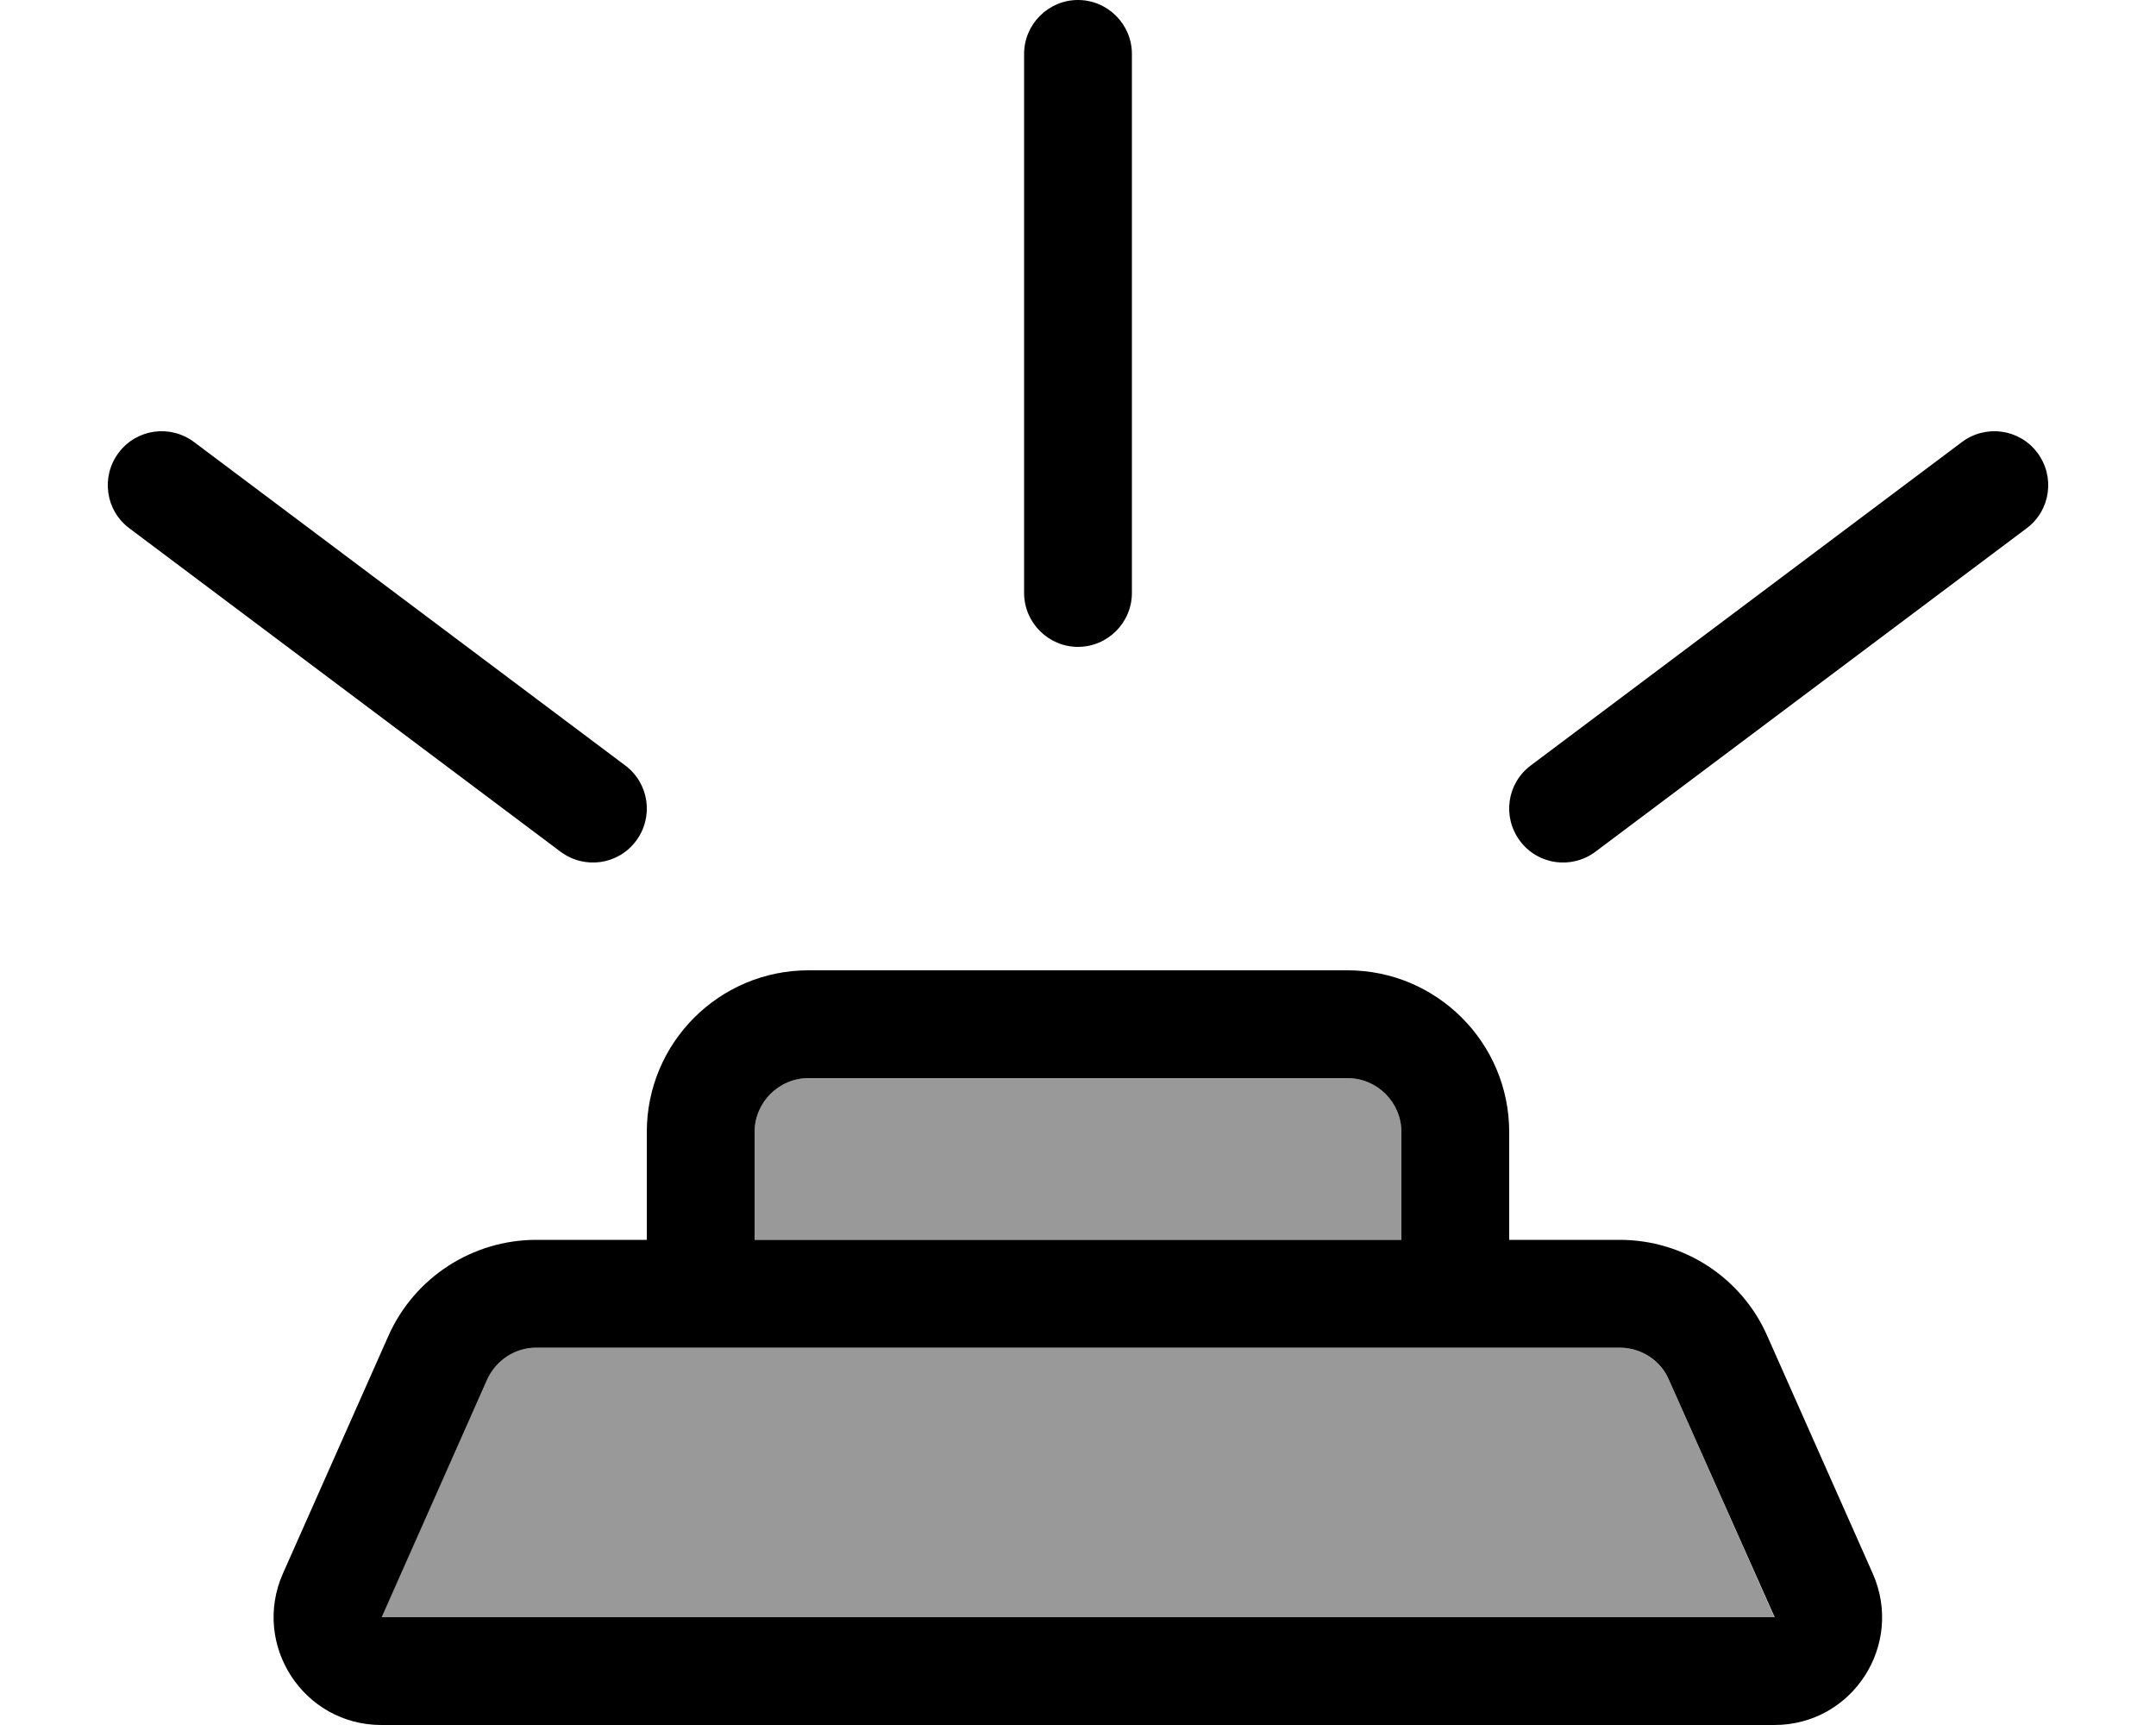
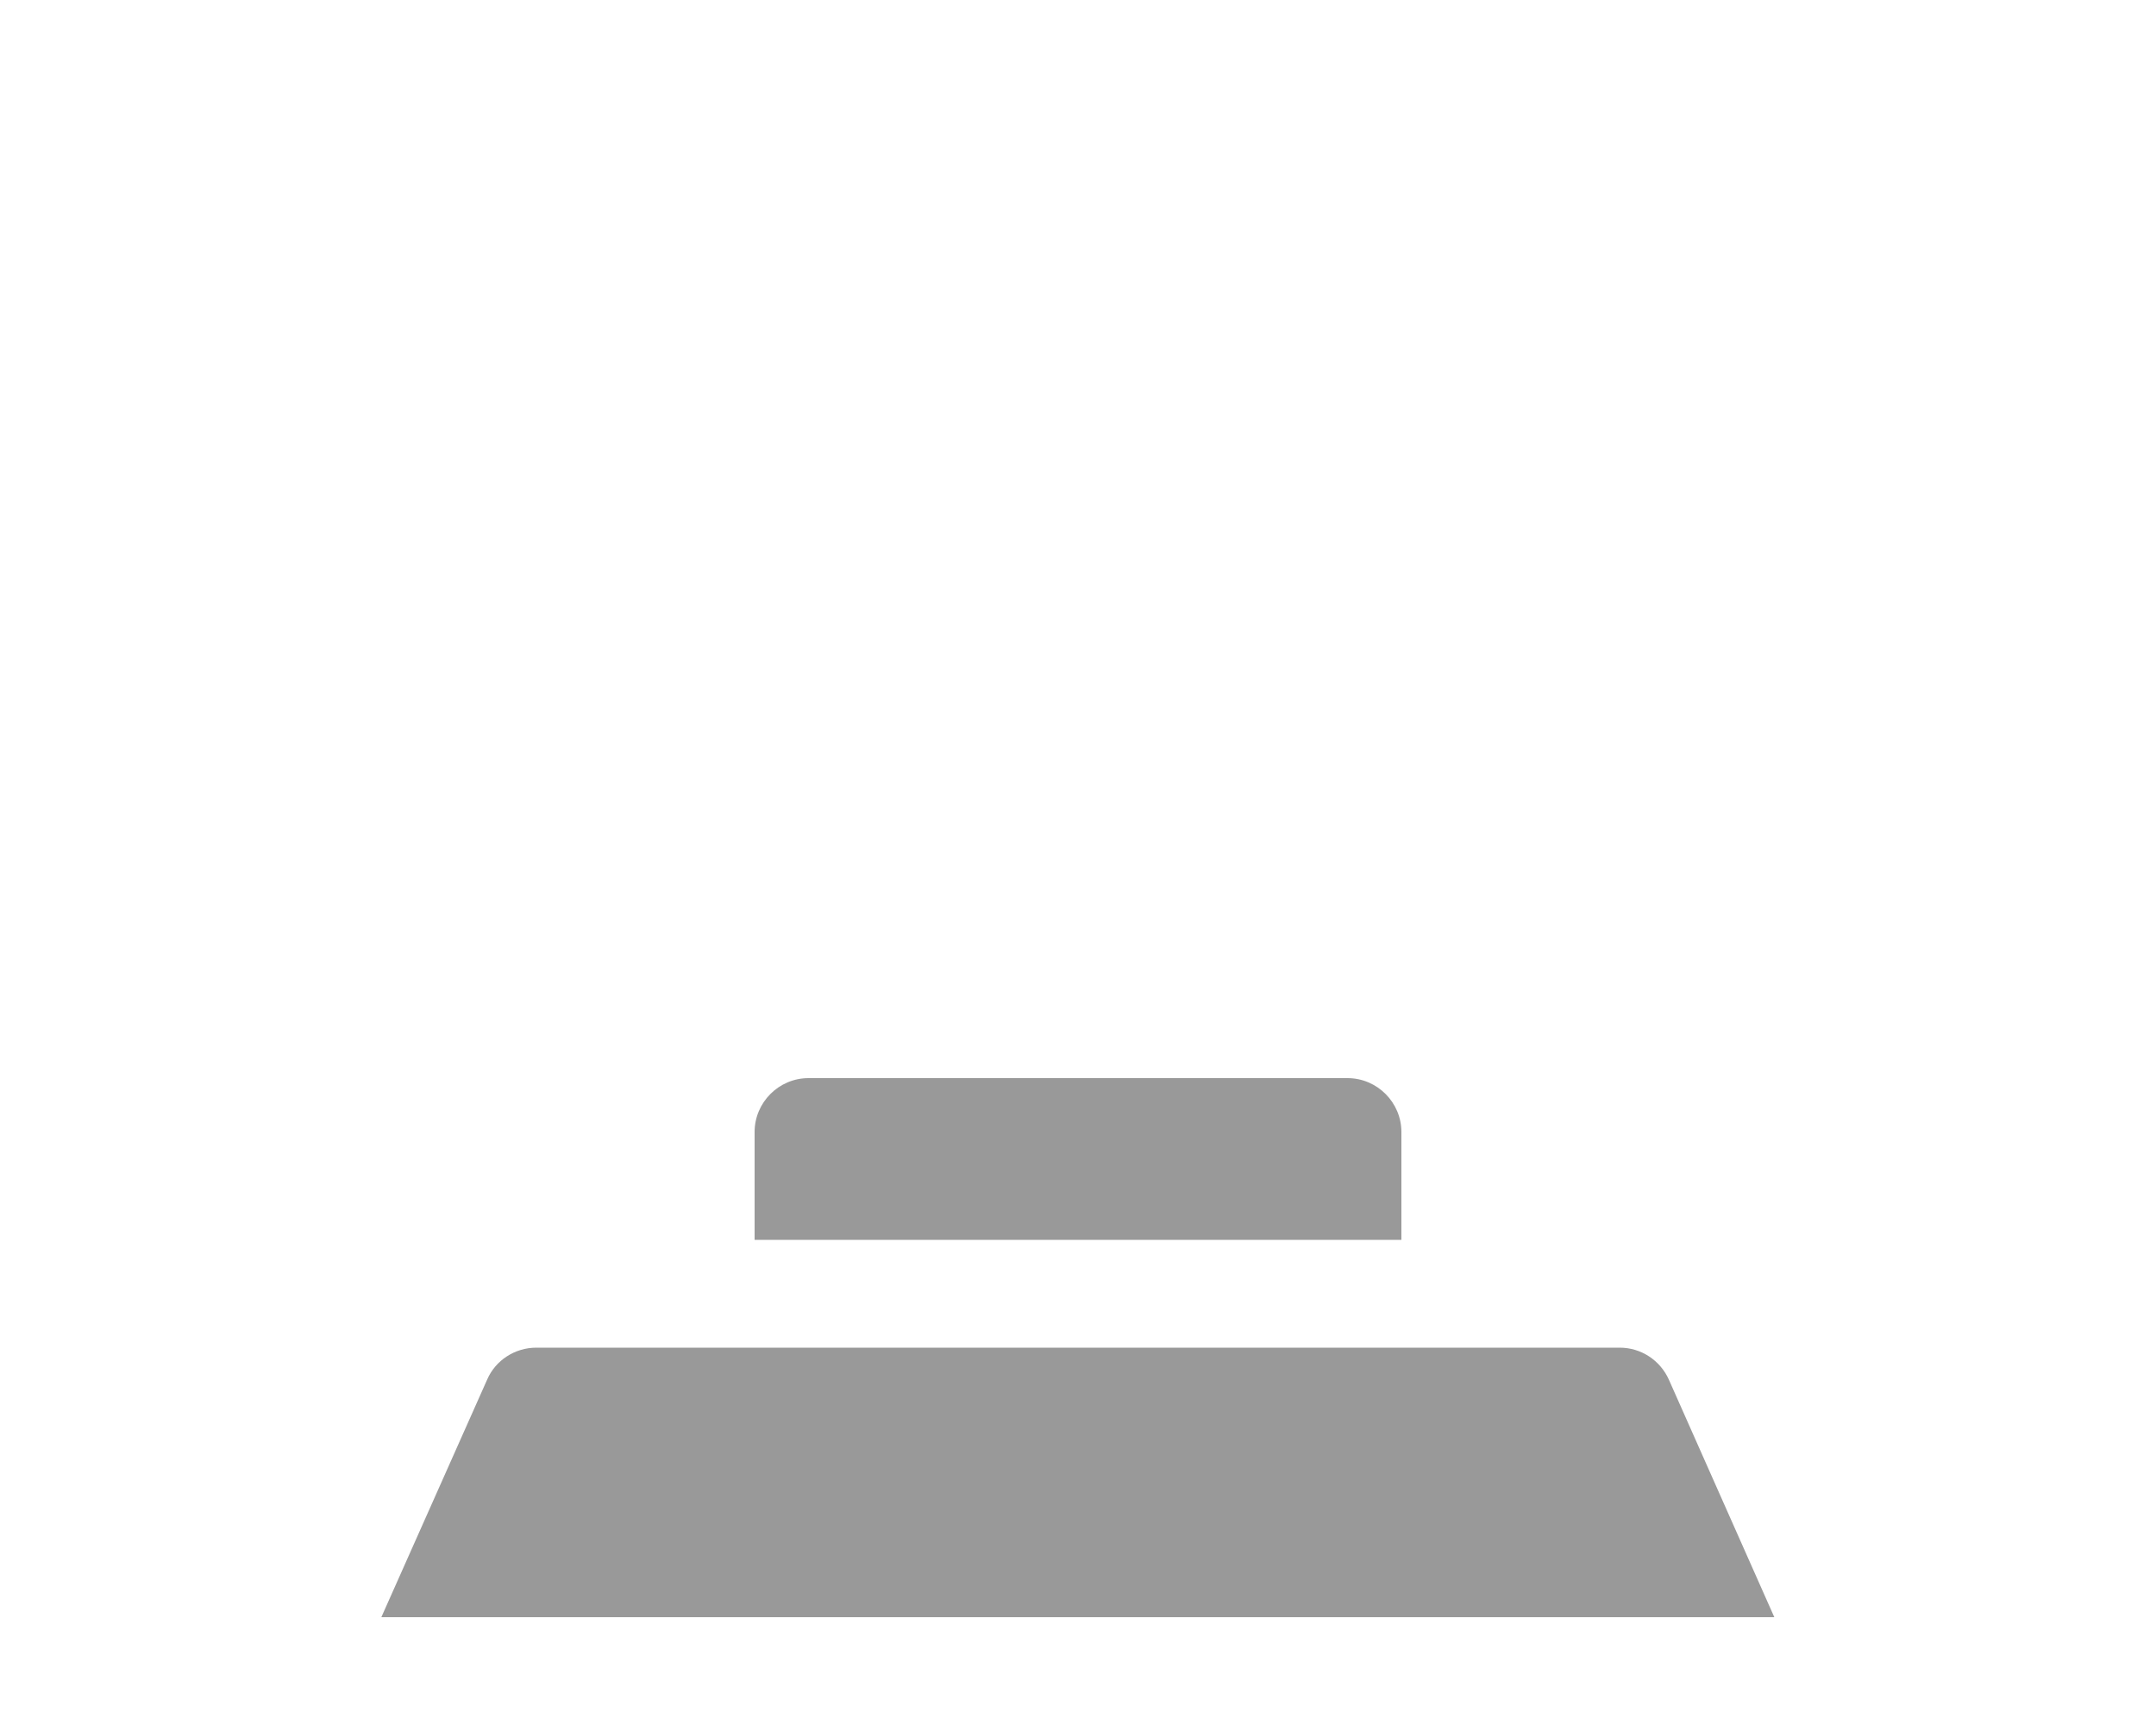
<svg xmlns="http://www.w3.org/2000/svg" viewBox="0 0 640 512">
  <defs>
    <style>.fa-secondary{opacity:.4}</style>
  </defs>
  <path class="fa-secondary" d="M113.2 480l413.5 0-31.3-70.5c-2.6-5.8-8.3-9.5-14.6-9.5L448 400l-32 0-192 0-32 0-32.8 0c-6.3 0-12.1 3.7-14.6 9.5L113.2 480zM224 336l0 32 192 0 0-32c0-8.8-7.2-16-16-16l-160 0c-8.8 0-16 7.2-16 16z" />
-   <path class="fa-primary" d="M320 0c-8.8 0-16 7.2-16 16l0 160c0 8.8 7.2 16 16 16s16-7.2 16-16l0-160c0-8.8-7.2-16-16-16zM192 400l32 0 192 0 32 0s0 0 0 0l32.8 0c6.3 0 12.1 3.7 14.6 9.5L526.8 480l-413.5 0 31.3-70.5c2.6-5.8 8.3-9.5 14.6-9.5l32.8 0s0 0 0 0zm32-32l0-32c0-8.8 7.2-16 16-16l160 0c8.8 0 16 7.2 16 16l0 32-192 0zm224 0l0-32c0-26.5-21.5-48-48-48l-160 0c-26.5 0-48 21.5-48 48l0 32-32 0-.8 0c-19 0-36.2 11.2-43.9 28.5L84 467c-9.4 21.2 6.1 45 29.2 45l413.5 0c23.2 0 38.6-23.8 29.2-45l-31.3-70.5C517 379.2 499.8 368 480.8 368l-.8 0-32 0s0 0 0 0zM57.6 131.2c-7.1-5.3-17.1-3.9-22.4 3.2s-3.9 17.1 3.2 22.4l128 96c7.1 5.3 17.1 3.9 22.4-3.2s3.9-17.1-3.2-22.4l-128-96zm547.2 3.2c-5.3-7.1-15.3-8.5-22.4-3.2l-128 96c-7.1 5.3-8.5 15.3-3.2 22.4s15.3 8.5 22.4 3.2l128-96c7.1-5.3 8.5-15.3 3.2-22.4z" />
</svg>